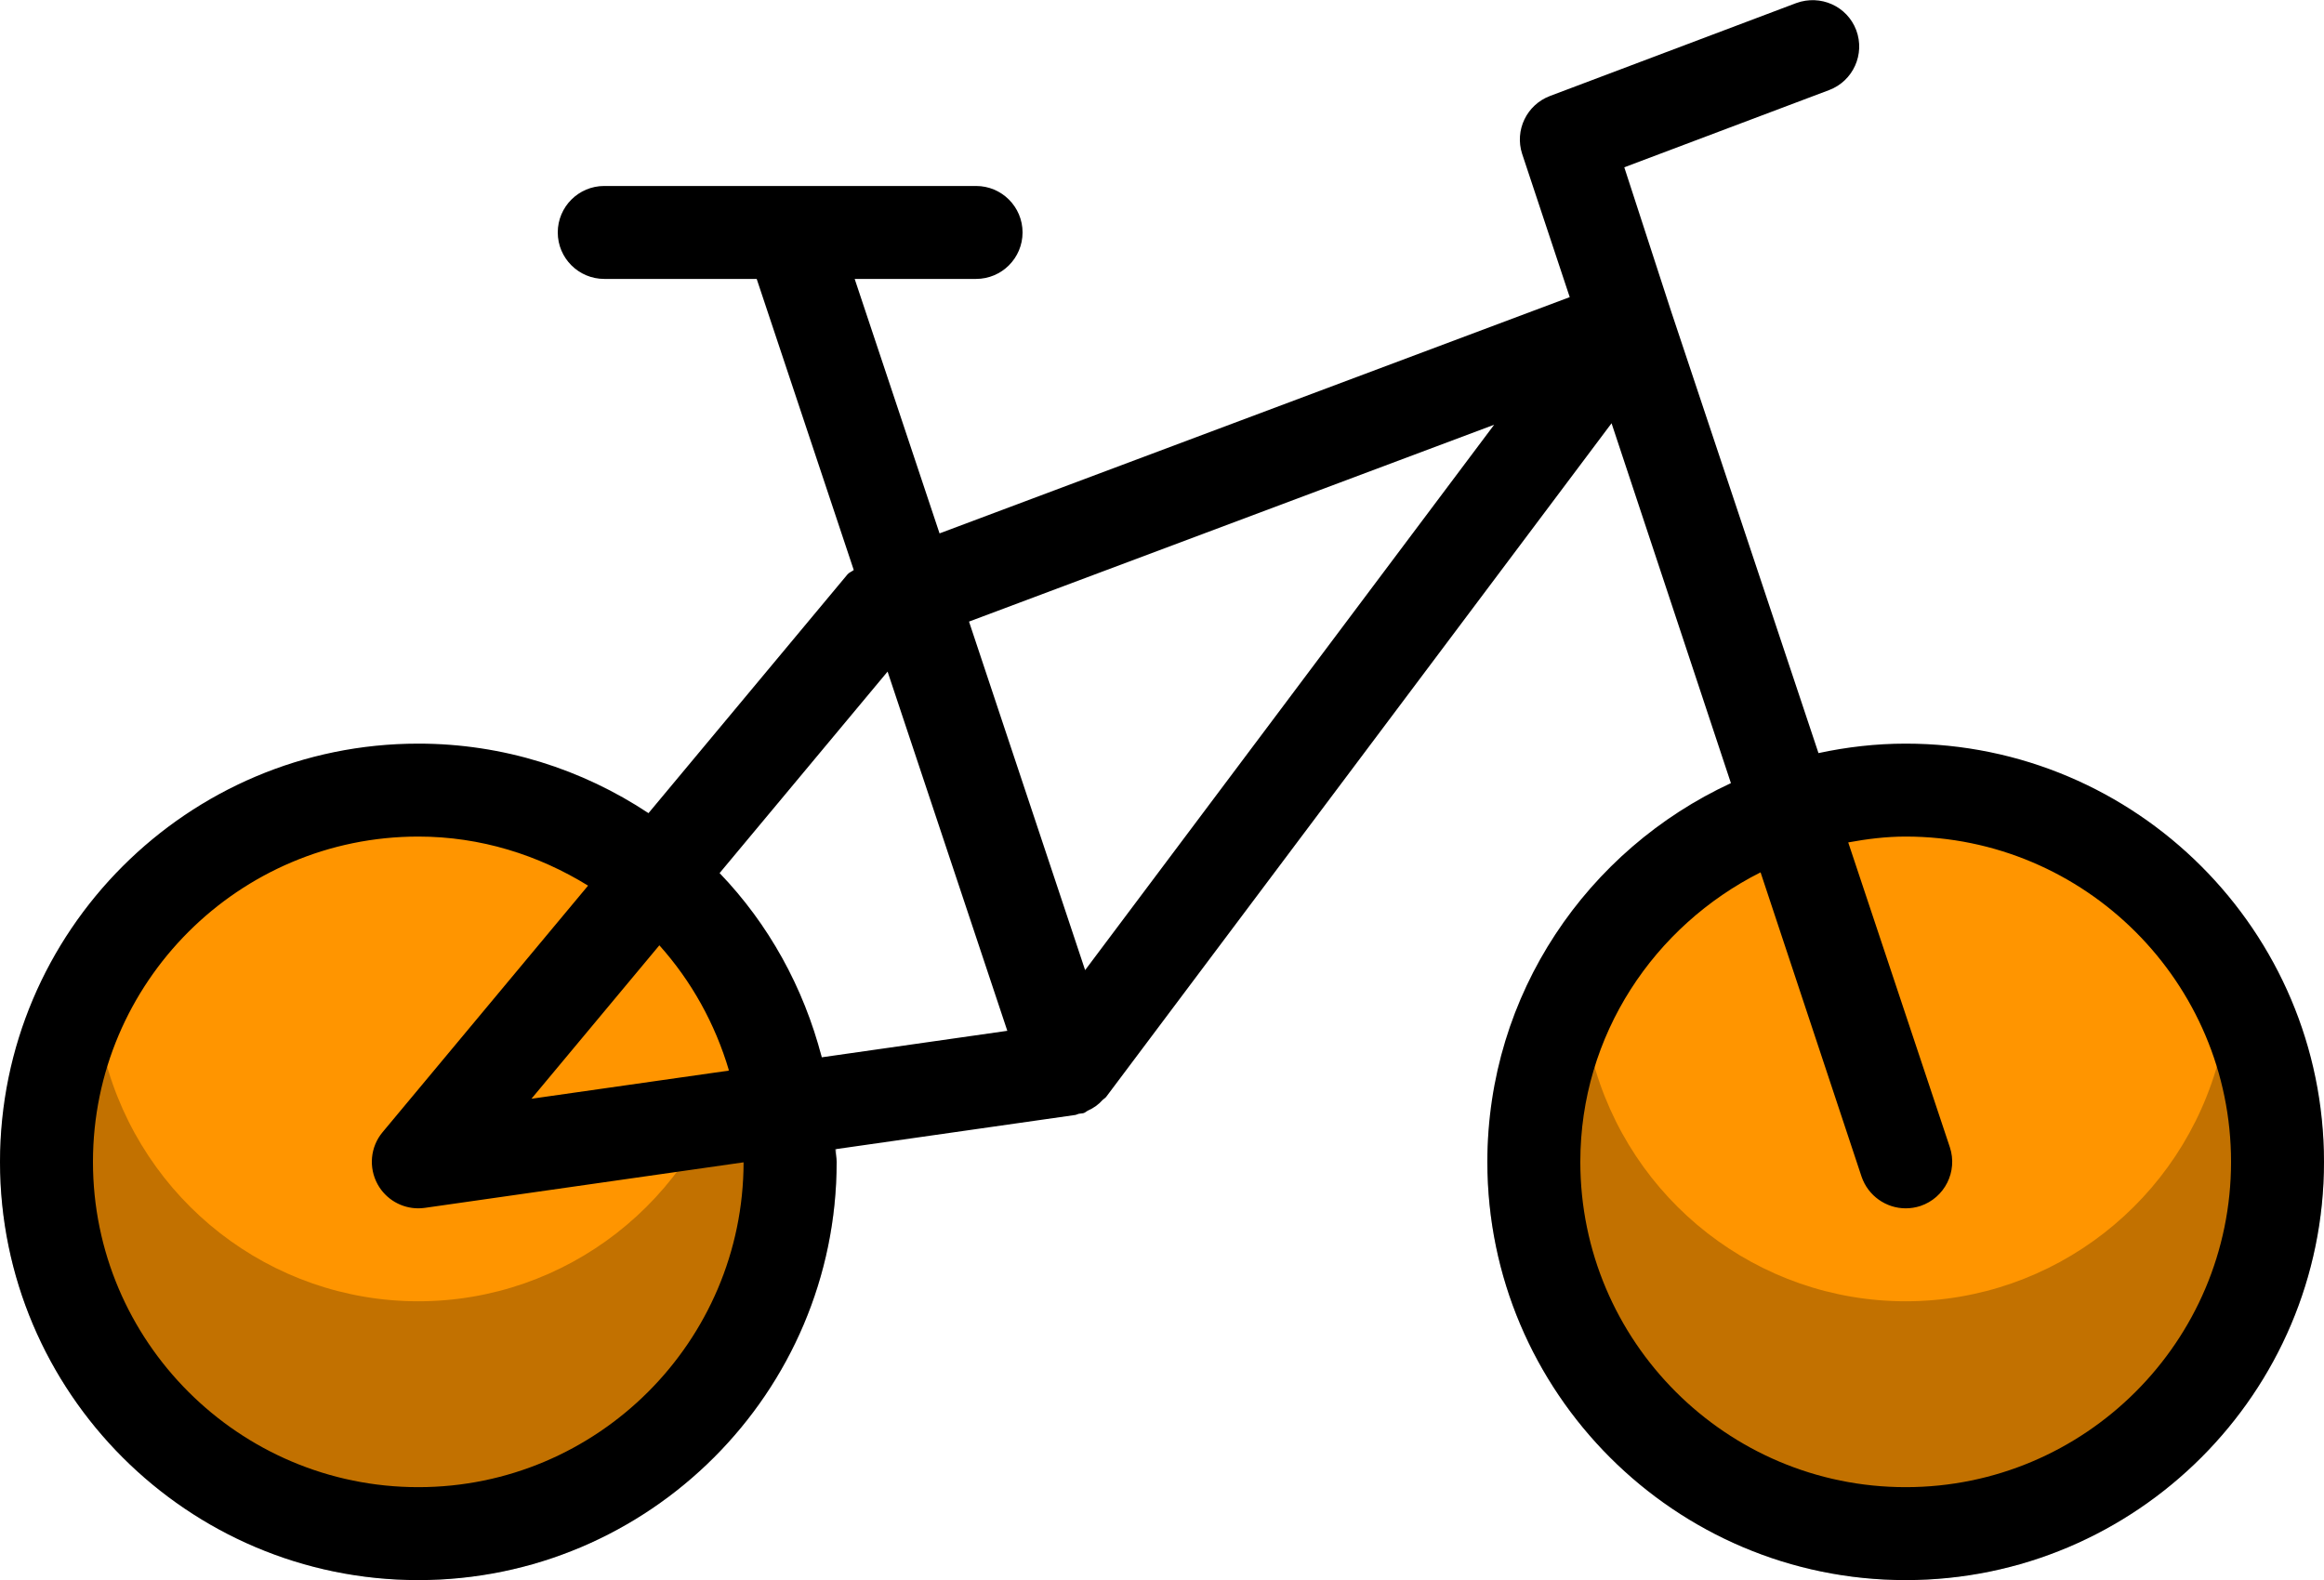
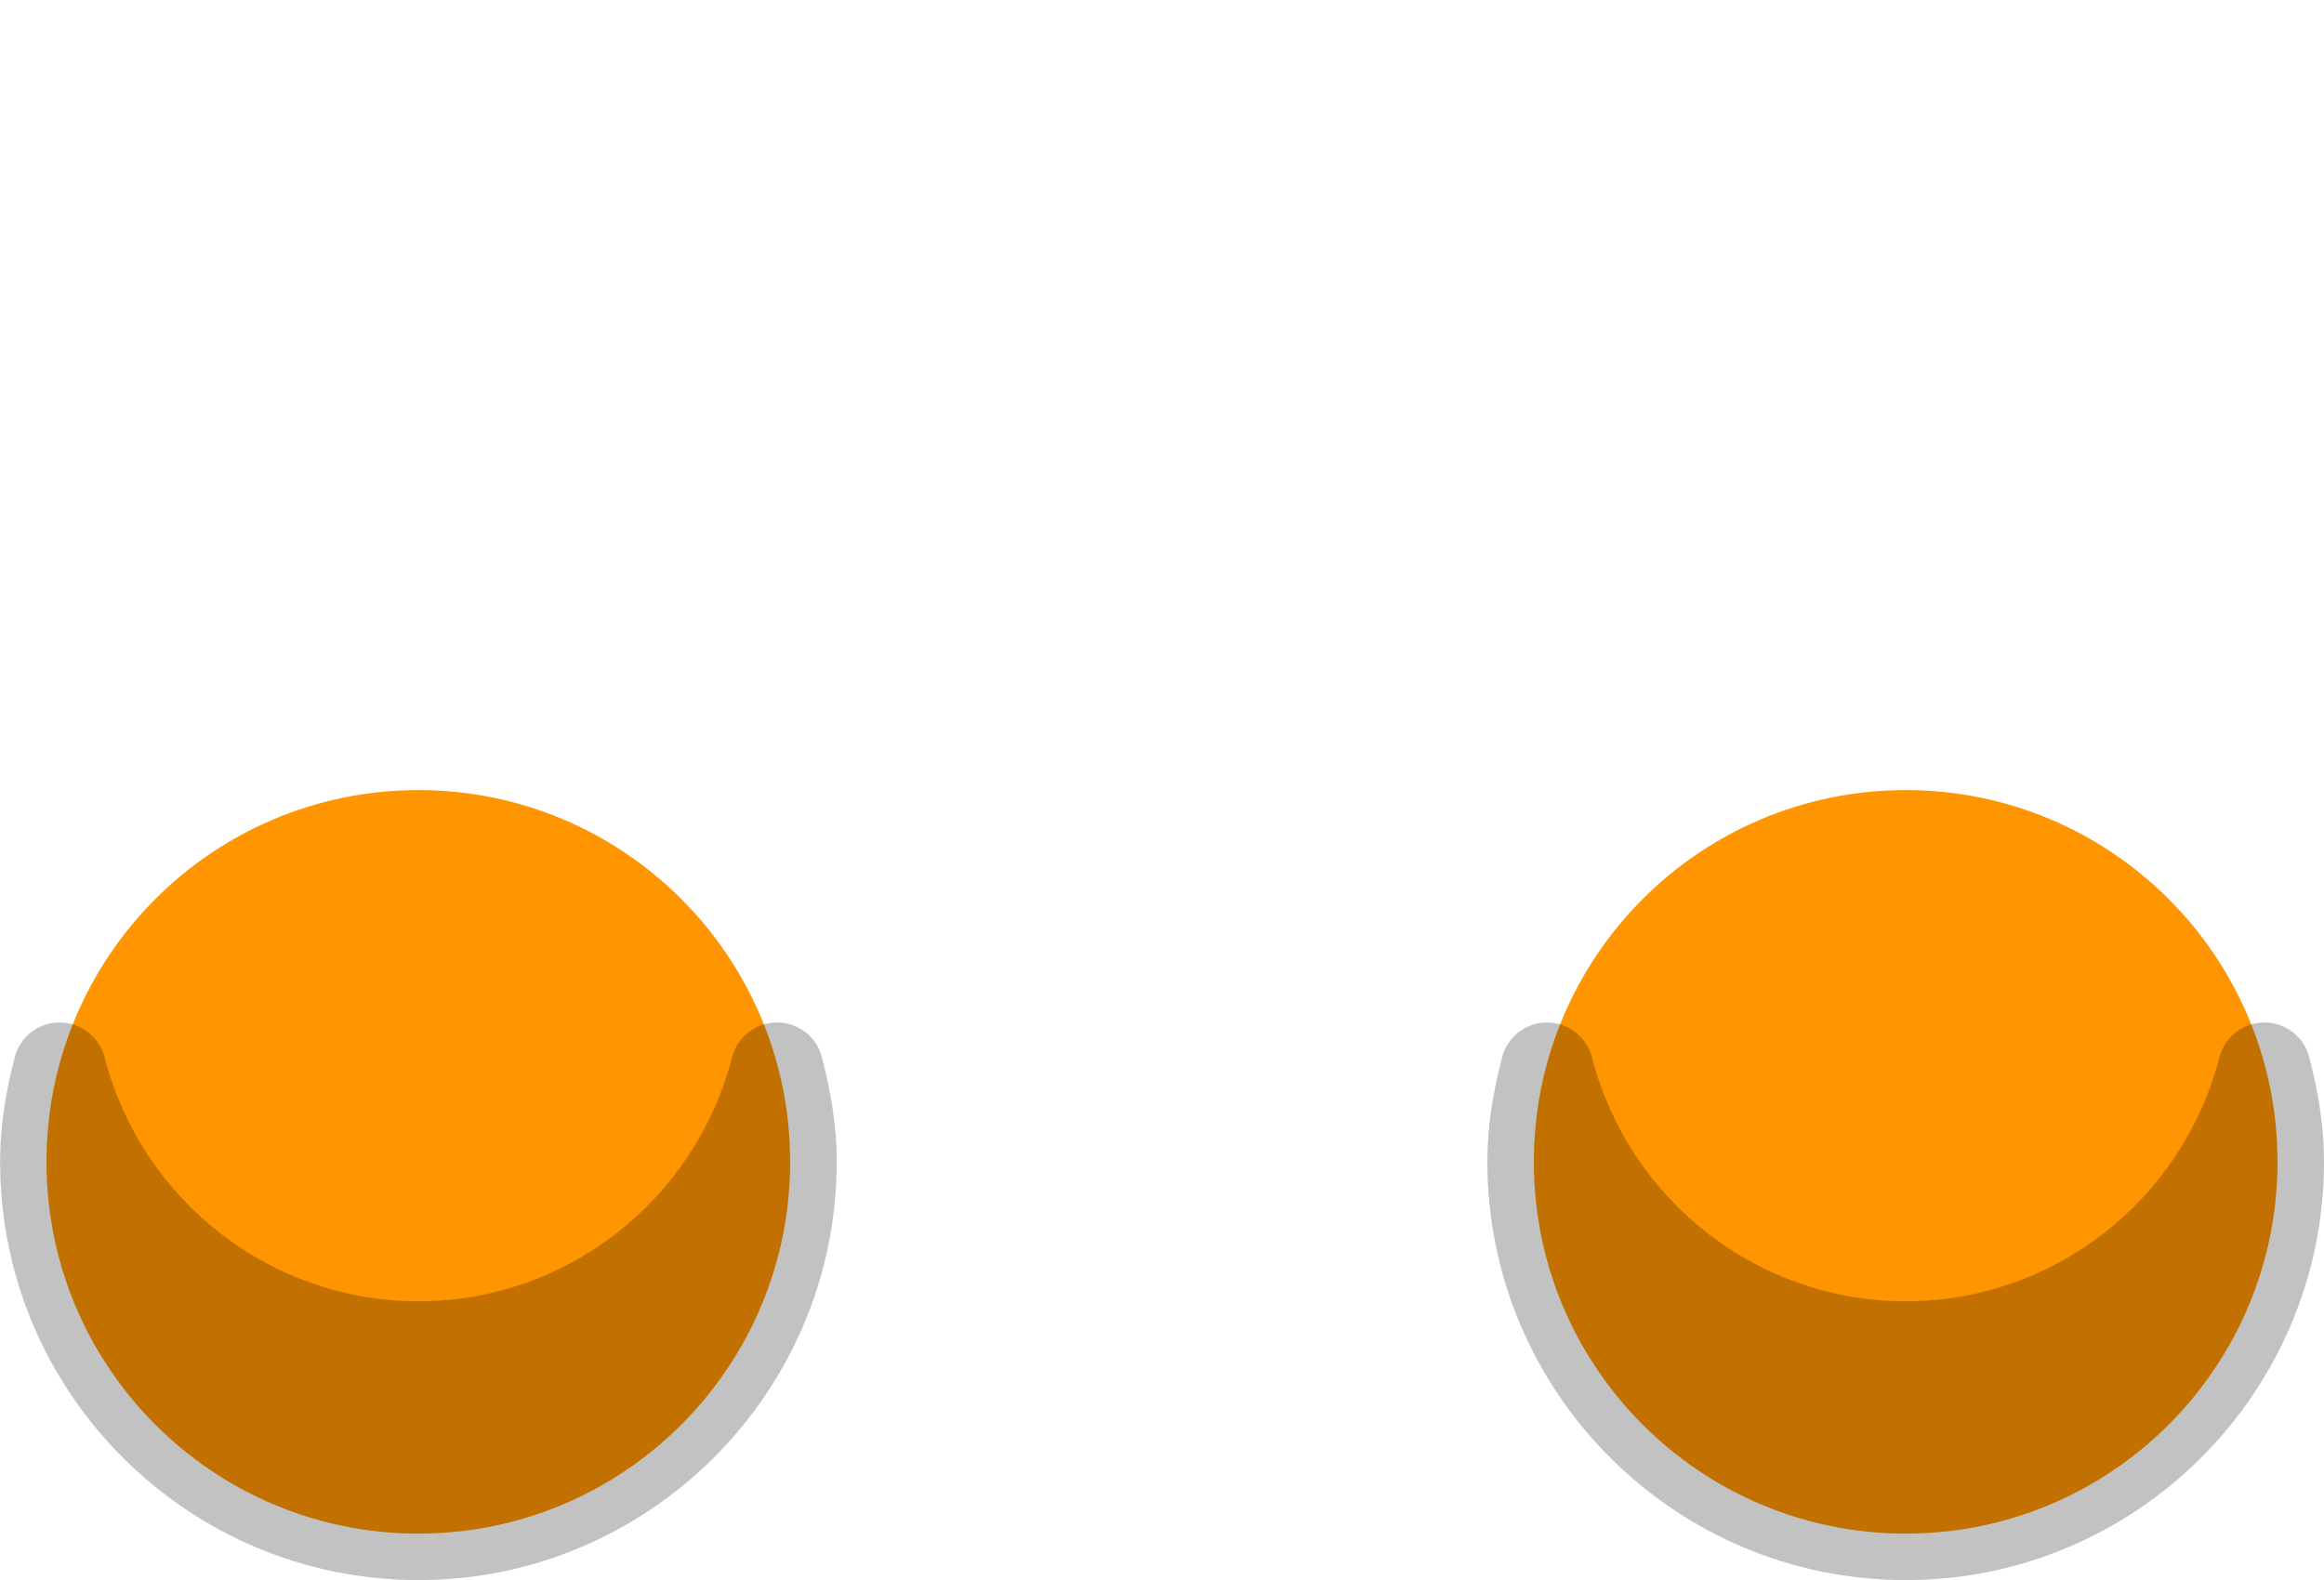
<svg xmlns="http://www.w3.org/2000/svg" width="25" height="17" viewBox="0 0 25 17">
  <g fill="none" fill-rule="evenodd">
    <path fill="#FF9500" d="M20.5,8.501 C18.291,8.501 16.5,10.292 16.5,12.501 C16.5,14.71 18.291,16.501 20.5,16.501 C22.709,16.501 24.5,14.71 24.5,12.501 C24.5,10.292 22.709,8.501 20.5,8.501 M8.5,12.501 C8.5,14.71 6.709,16.501 4.5,16.501 C2.291,16.501 0.5,14.71 0.5,12.501 C0.5,10.292 2.291,8.501 4.5,8.501 C6.709,8.501 8.5,10.292 8.5,12.501" />
-     <path fill="#000" d="M20.5,16.001 C18.57,16.001 17,14.431 17,12.501 C17,11.135 17.795,9.962 18.939,9.386 L20.025,12.659 C20.096,12.868 20.291,13.001 20.5,13.001 C20.553,13.001 20.605,12.993 20.658,12.976 C20.92,12.888 21.062,12.605 20.975,12.343 L19.882,9.064 C20.083,9.027 20.288,9.001 20.5,9.001 C22.43,9.001 24,10.571 24,12.501 C24,14.431 22.43,16.001 20.5,16.001 L20.5,16.001 Z M11.673,10.438 L10.424,6.688 L16.073,4.57 L11.673,10.438 Z M7.741,9.394 L9.548,7.226 L10.836,11.091 L8.84,11.376 C8.644,10.62 8.266,9.94 7.741,9.394 L7.741,9.394 Z M4.5,16.001 C2.57,16.001 1,14.431 1,12.501 C1,10.571 2.57,9.001 4.5,9.001 C5.171,9.001 5.793,9.2 6.326,9.529 L4.116,12.181 C3.983,12.34 3.963,12.563 4.063,12.744 C4.152,12.904 4.32,13.001 4.5,13.001 C4.523,13.001 4.547,12.999 4.57,12.996 L7.999,12.506 C7.996,14.434 6.428,16.001 4.5,16.001 L4.5,16.001 Z M7.093,10.171 C7.437,10.555 7.692,11.012 7.842,11.519 L5.717,11.822 L7.093,10.171 Z M20.5,8.001 C20.178,8.001 19.864,8.038 19.562,8.103 L17.976,3.347 L17.473,1.8 L19.677,0.969 C19.935,0.871 20.065,0.583 19.968,0.324 C19.87,0.066 19.584,-0.062 19.323,0.033 L16.673,1.033 C16.423,1.128 16.292,1.401 16.374,1.655 L16.886,3.197 L10.107,5.739 L9.194,3.001 L10.5,3.001 C10.776,3.001 11,2.777 11,2.501 C11,2.225 10.776,2.001 10.5,2.001 L6.5,2.001 C6.224,2.001 6,2.225 6,2.501 C6,2.777 6.224,3.001 6.5,3.001 L8.14,3.001 L9.184,6.133 C9.162,6.151 9.134,6.159 9.116,6.181 L6.976,8.749 C6.265,8.278 5.415,8.001 4.5,8.001 C2.019,8.001 0,10.02 0,12.501 C0,14.982 2.019,17.001 4.5,17.001 C6.981,17.001 9,14.982 9,12.501 C9,12.454 8.987,12.411 8.986,12.365 L11.57,11.996 C11.582,11.994 11.592,11.987 11.604,11.984 C11.622,11.98 11.641,11.981 11.658,11.976 C11.676,11.97 11.687,11.957 11.704,11.949 C11.734,11.936 11.763,11.919 11.791,11.899 C11.817,11.88 11.84,11.859 11.861,11.835 C11.874,11.822 11.89,11.815 11.9,11.801 L17.336,4.554 L18.62,8.426 C17.078,9.14 16,10.692 16,12.501 C16,14.982 18.019,17.001 20.5,17.001 C22.981,17.001 25,14.982 25,12.501 C25,10.02 22.981,8.001 20.5,8.001 L20.5,8.001 Z" />
    <path fill="#000" d="M8.358,11.001 L8.357,11.001 C8.13,11.001 7.931,11.155 7.875,11.376 C7.474,12.922 6.088,14.001 4.5,14.001 C2.913,14.001 1.526,12.922 1.125,11.376 C1.069,11.155 0.87,11.001 0.642,11.001 L0.641,11.001 C0.414,11.001 0.214,11.155 0.159,11.375 C0.051,11.789 0.001,12.147 0.001,12.501 C0.001,14.982 2.018,17.001 4.5,17.001 C6.981,17.001 9.001,14.982 9.001,12.501 C9.001,12.147 8.95,11.789 8.841,11.375 C8.786,11.155 8.586,11.001 8.358,11.001 M25,12.501 C25,14.982 22.982,17.001 20.5,17.001 C18.018,17.001 16,14.982 16,12.501 C16,12.147 16.05,11.789 16.159,11.375 C16.215,11.155 16.415,11.001 16.642,11.001 L16.642,11.001 C16.869,11.001 17.069,11.155 17.125,11.376 C17.526,12.922 18.913,14.001 20.5,14.001 C22.087,14.001 23.474,12.922 23.875,11.376 C23.931,11.155 24.131,11.001 24.358,11.001 L24.358,11.001 C24.587,11.001 24.785,11.155 24.841,11.375 C24.95,11.789 25,12.147 25,12.501" opacity=".24" />
  </g>
</svg>